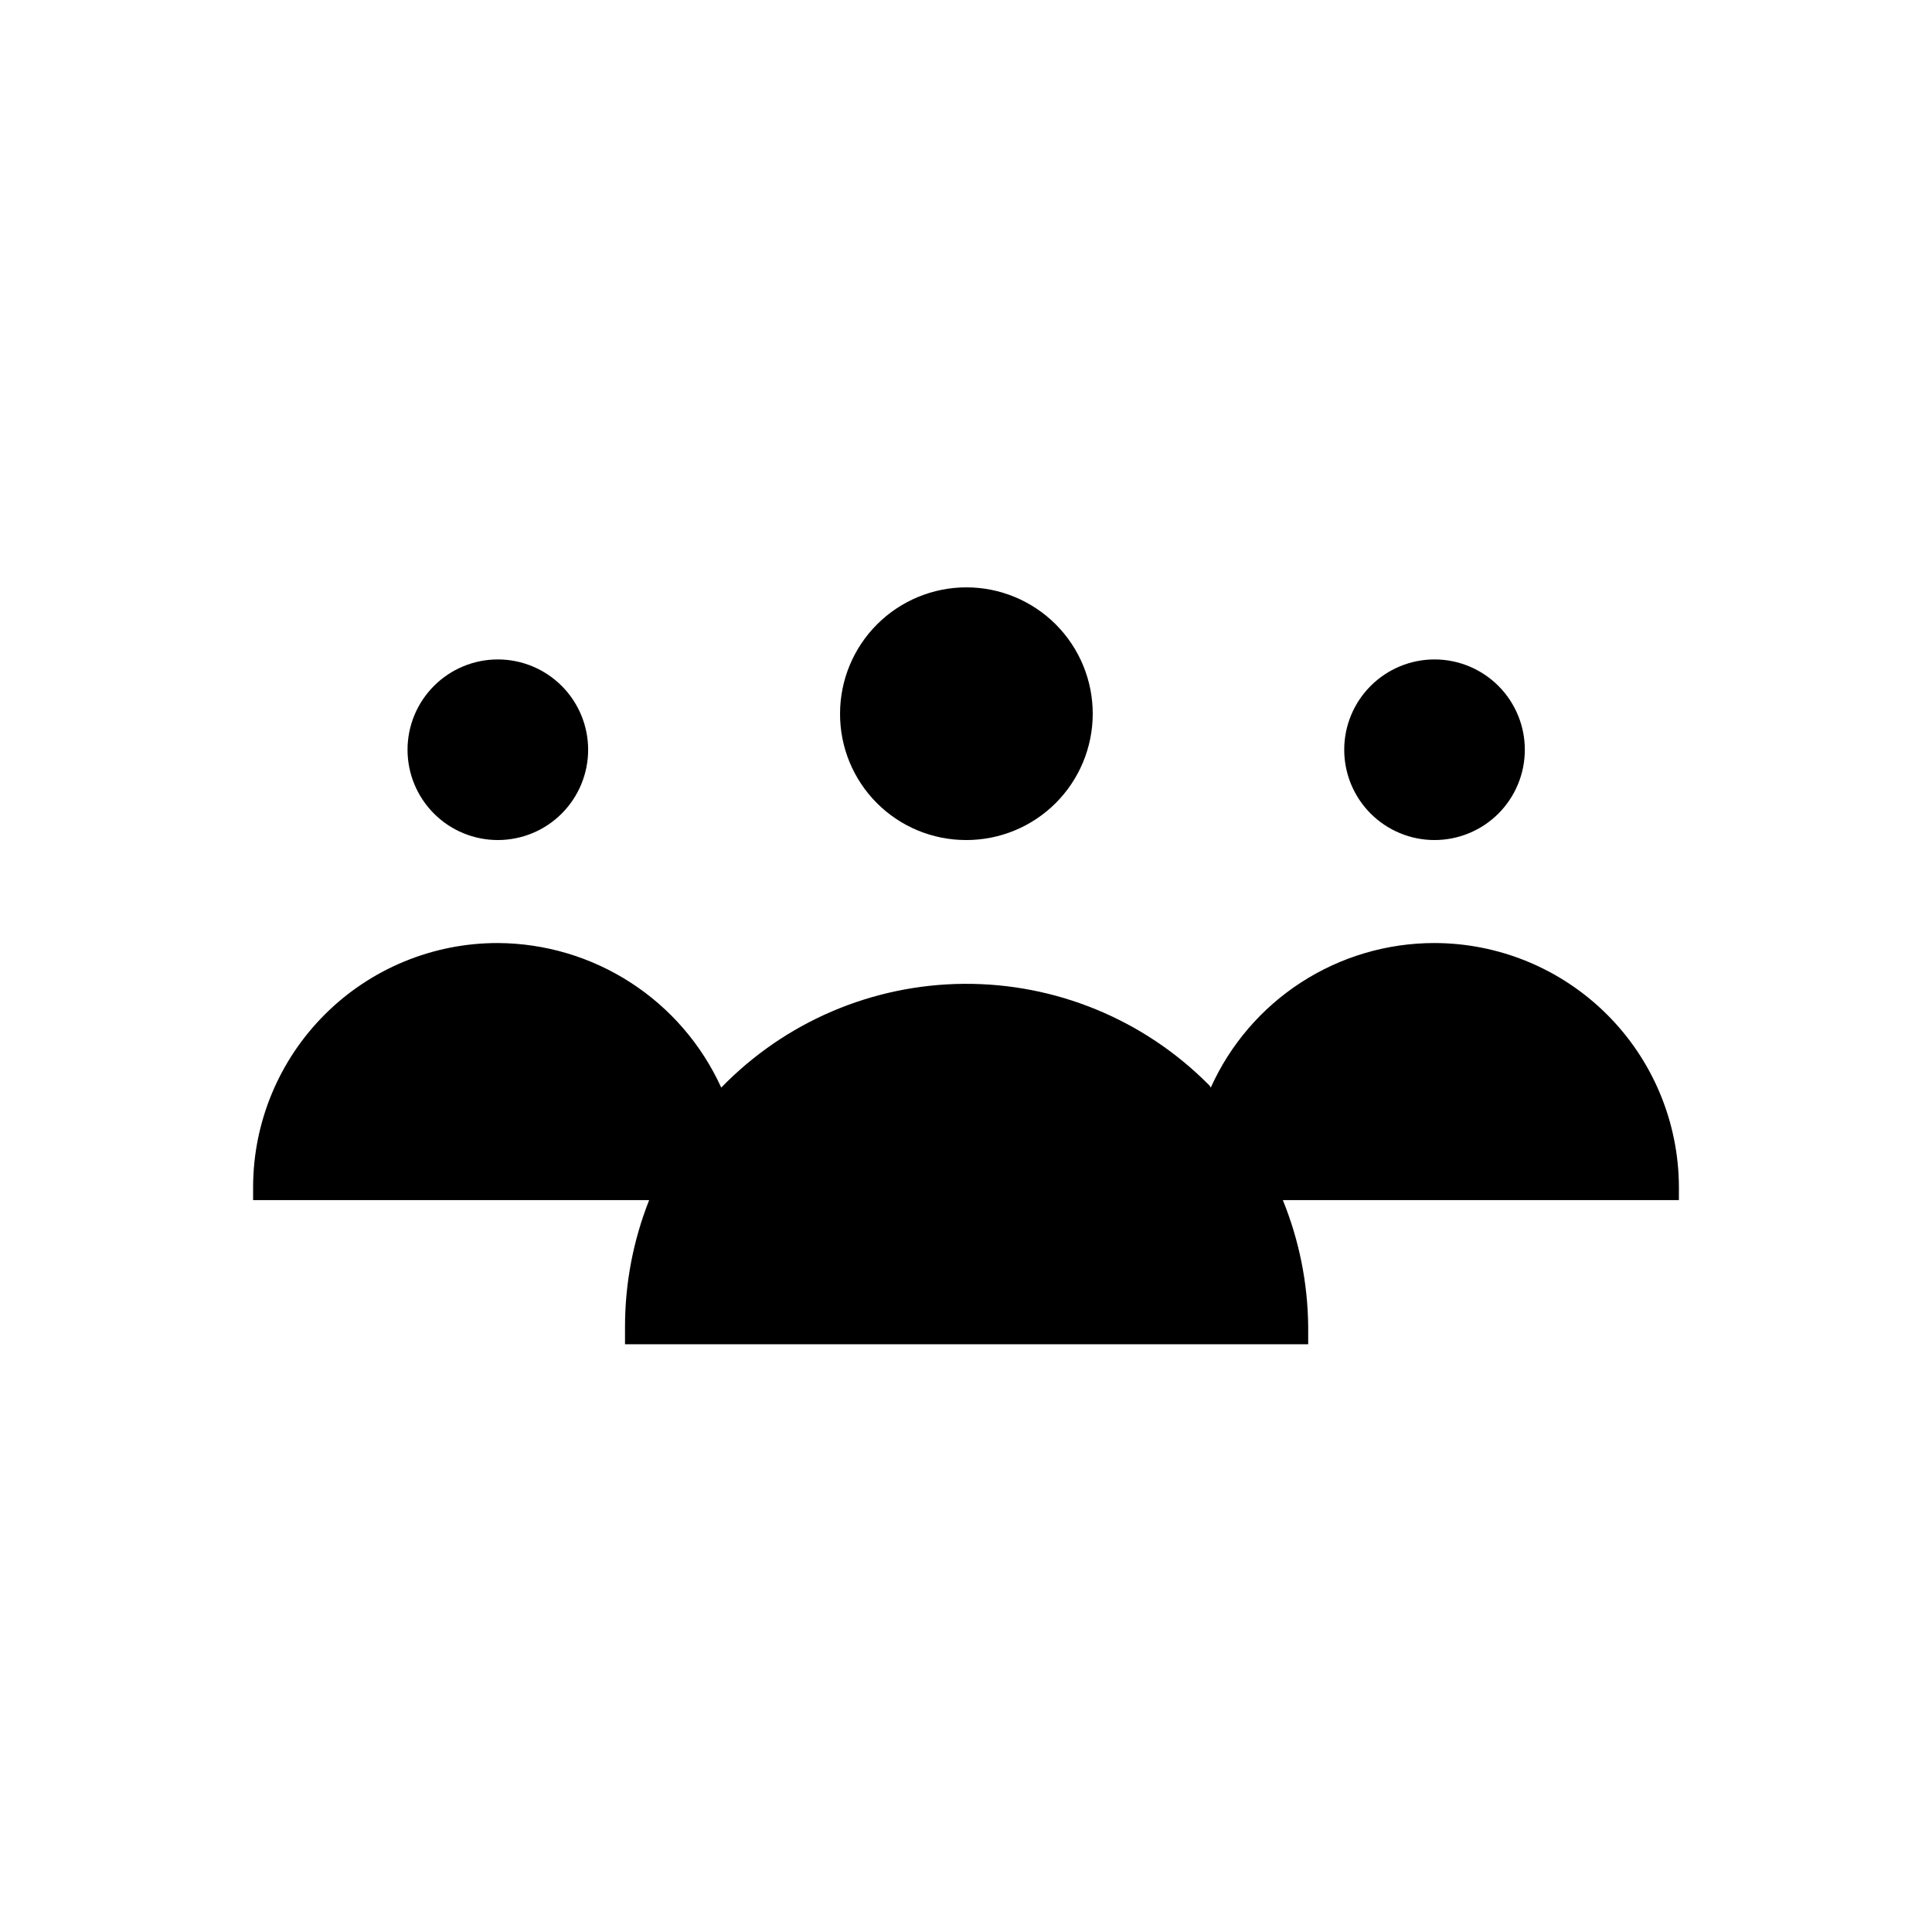
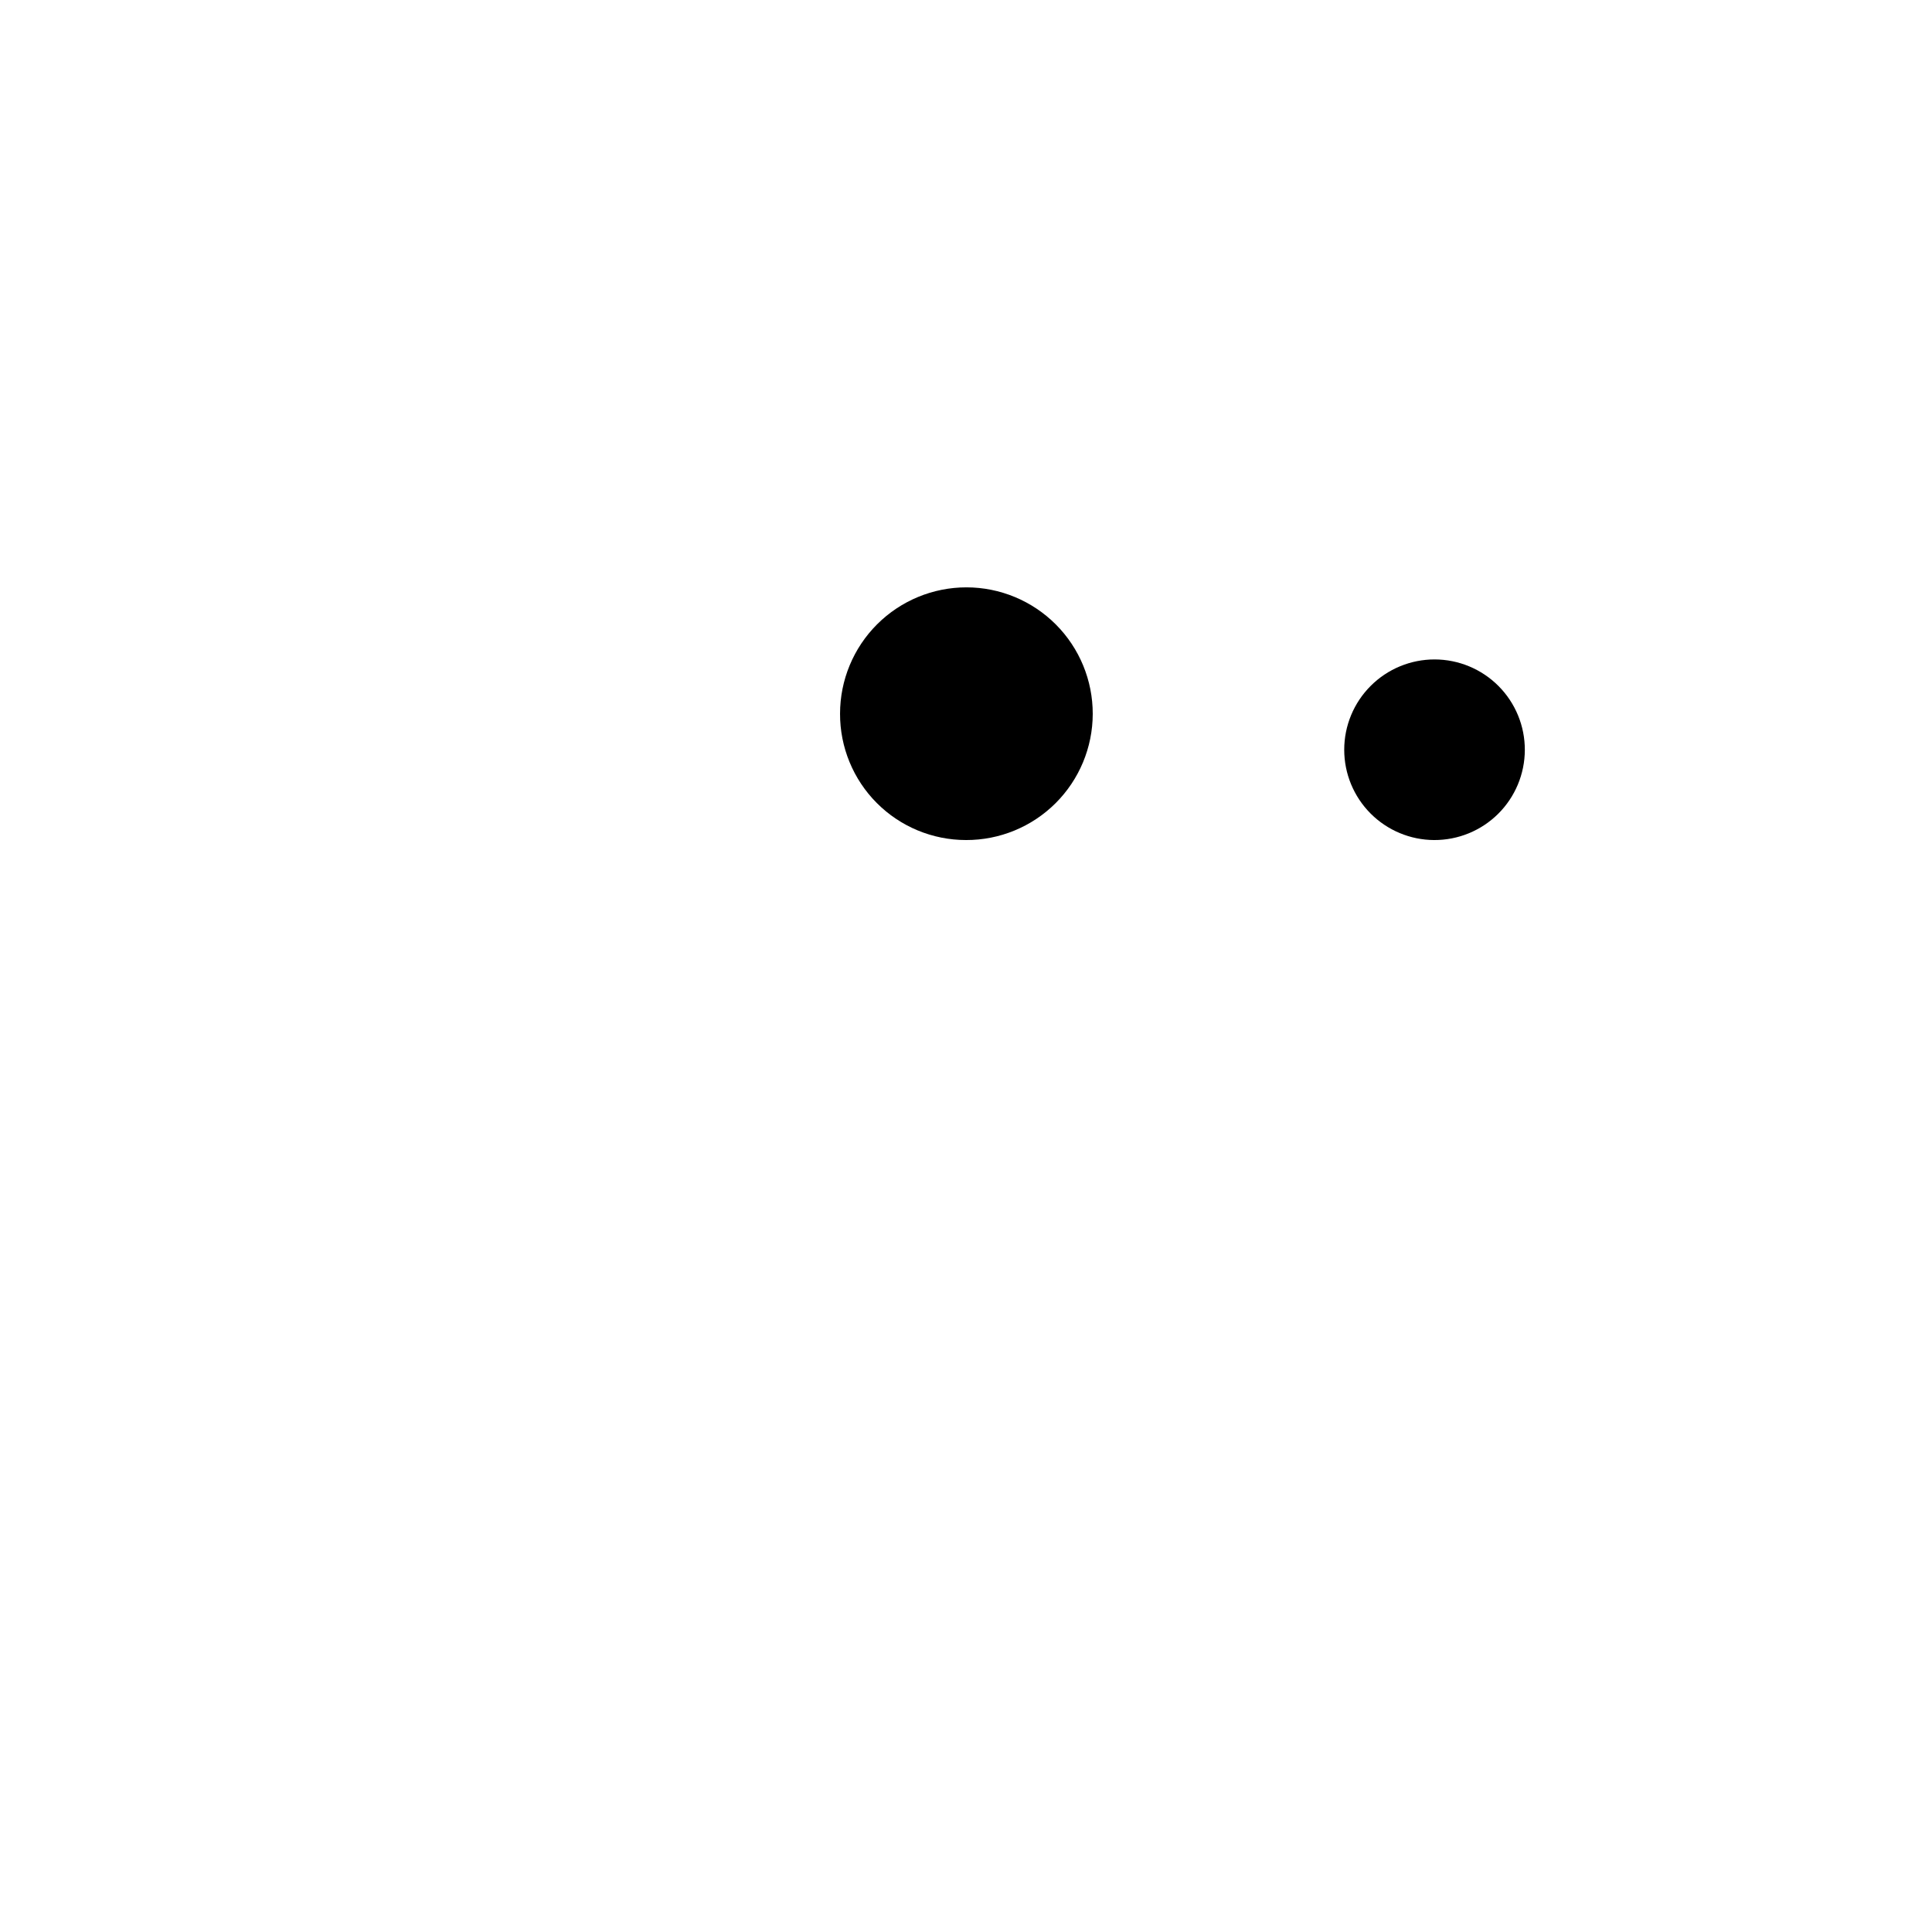
<svg xmlns="http://www.w3.org/2000/svg" fill="#000000" width="800px" height="800px" version="1.1" viewBox="144 144 512 512">
  <g>
    <path d="m400 366.62c8.883 0.027 17.418-3.477 23.719-9.746 6.297-6.266 9.848-14.781 9.867-23.668 0.02-8.883-3.496-17.414-9.77-23.707-6.273-6.293-14.793-9.836-23.68-9.844-8.883-0.008-17.41 3.516-23.695 9.793-6.289 6.281-9.82 14.805-9.82 23.691-0.027 8.867 3.477 17.387 9.738 23.668s14.77 9.812 23.641 9.812z" />
-     <path d="m524.06 366.62c6.352 0.027 12.457-2.473 16.965-6.945 4.508-4.477 7.051-10.562 7.07-16.914 0.02-6.356-2.488-12.453-6.973-16.957-4.481-4.5-10.57-7.035-16.922-7.047-6.356-0.008-12.449 2.508-16.945 7-4.496 4.488-7.023 10.578-7.023 16.934 0 6.328 2.508 12.398 6.973 16.883 4.465 4.484 10.527 7.019 16.855 7.047z" />
-     <path d="m588.93 458.57c-0.055-17.168-6.914-33.613-19.07-45.73-12.16-12.121-28.625-18.926-45.793-18.926-12.508 0.012-24.75 3.629-35.25 10.426-10.5 6.797-18.816 16.48-23.949 27.887-0.176-0.363-0.426-0.684-0.734-0.945-17.133-17.164-40.441-26.734-64.695-26.555-24.254 0.176-47.418 10.086-64.301 27.5-5.176-11.375-13.5-21.031-23.992-27.82-10.492-6.789-22.707-10.43-35.207-10.492-17.172-0.027-33.656 6.769-45.82 18.895-12.164 12.125-19.016 28.586-19.043 45.762v3.465h104.96c-4.219 10.66-6.391 22.016-6.402 33.48v4.723h181.05v-4.723c-0.113-11.484-2.391-22.844-6.719-33.48h104.96z" />
-     <path d="m275.93 366.62c6.348 0 12.438-2.519 16.922-7.008 4.488-4.488 7.012-10.578 7.012-16.922 0-6.348-2.523-12.434-7.012-16.922-4.484-4.488-10.574-7.012-16.922-7.012-6.344 0-12.434 2.523-16.918 7.012-4.488 4.488-7.012 10.574-7.012 16.922 0 6.344 2.523 12.434 7.012 16.922 4.484 4.488 10.574 7.008 16.918 7.008z" />
+     <path d="m524.06 366.62c6.352 0.027 12.457-2.473 16.965-6.945 4.508-4.477 7.051-10.562 7.07-16.914 0.02-6.356-2.488-12.453-6.973-16.957-4.481-4.5-10.57-7.035-16.922-7.047-6.356-0.008-12.449 2.508-16.945 7-4.496 4.488-7.023 10.578-7.023 16.934 0 6.328 2.508 12.398 6.973 16.883 4.465 4.484 10.527 7.019 16.855 7.047" />
  </g>
</svg>